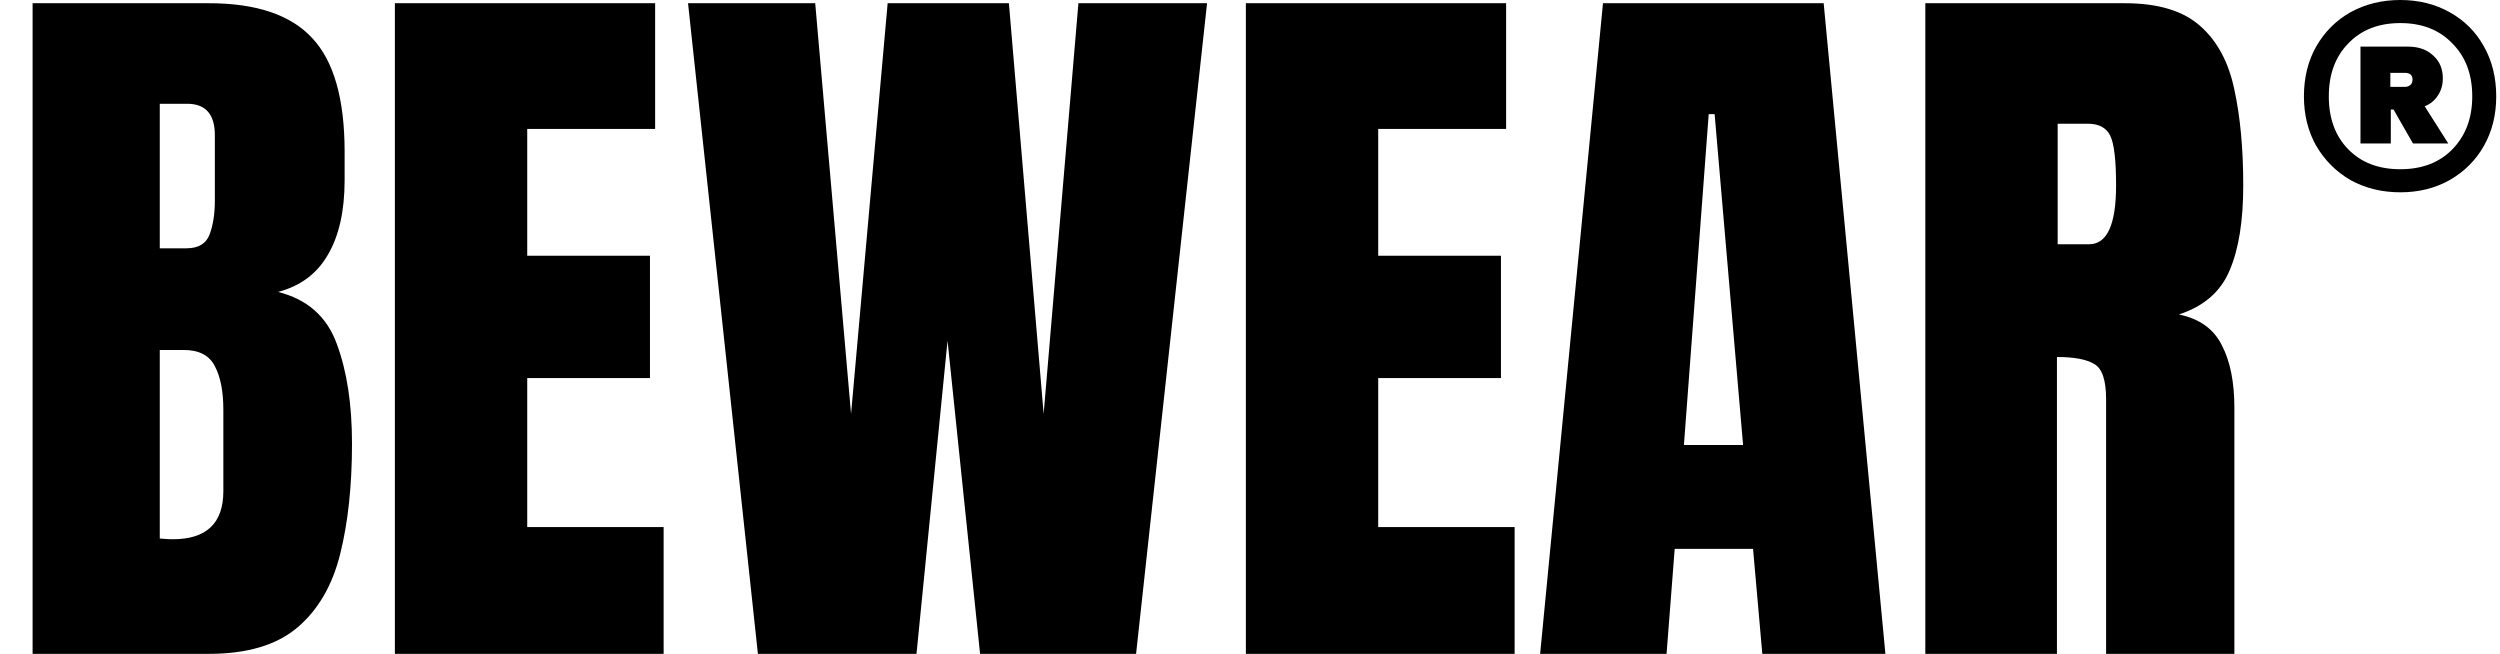
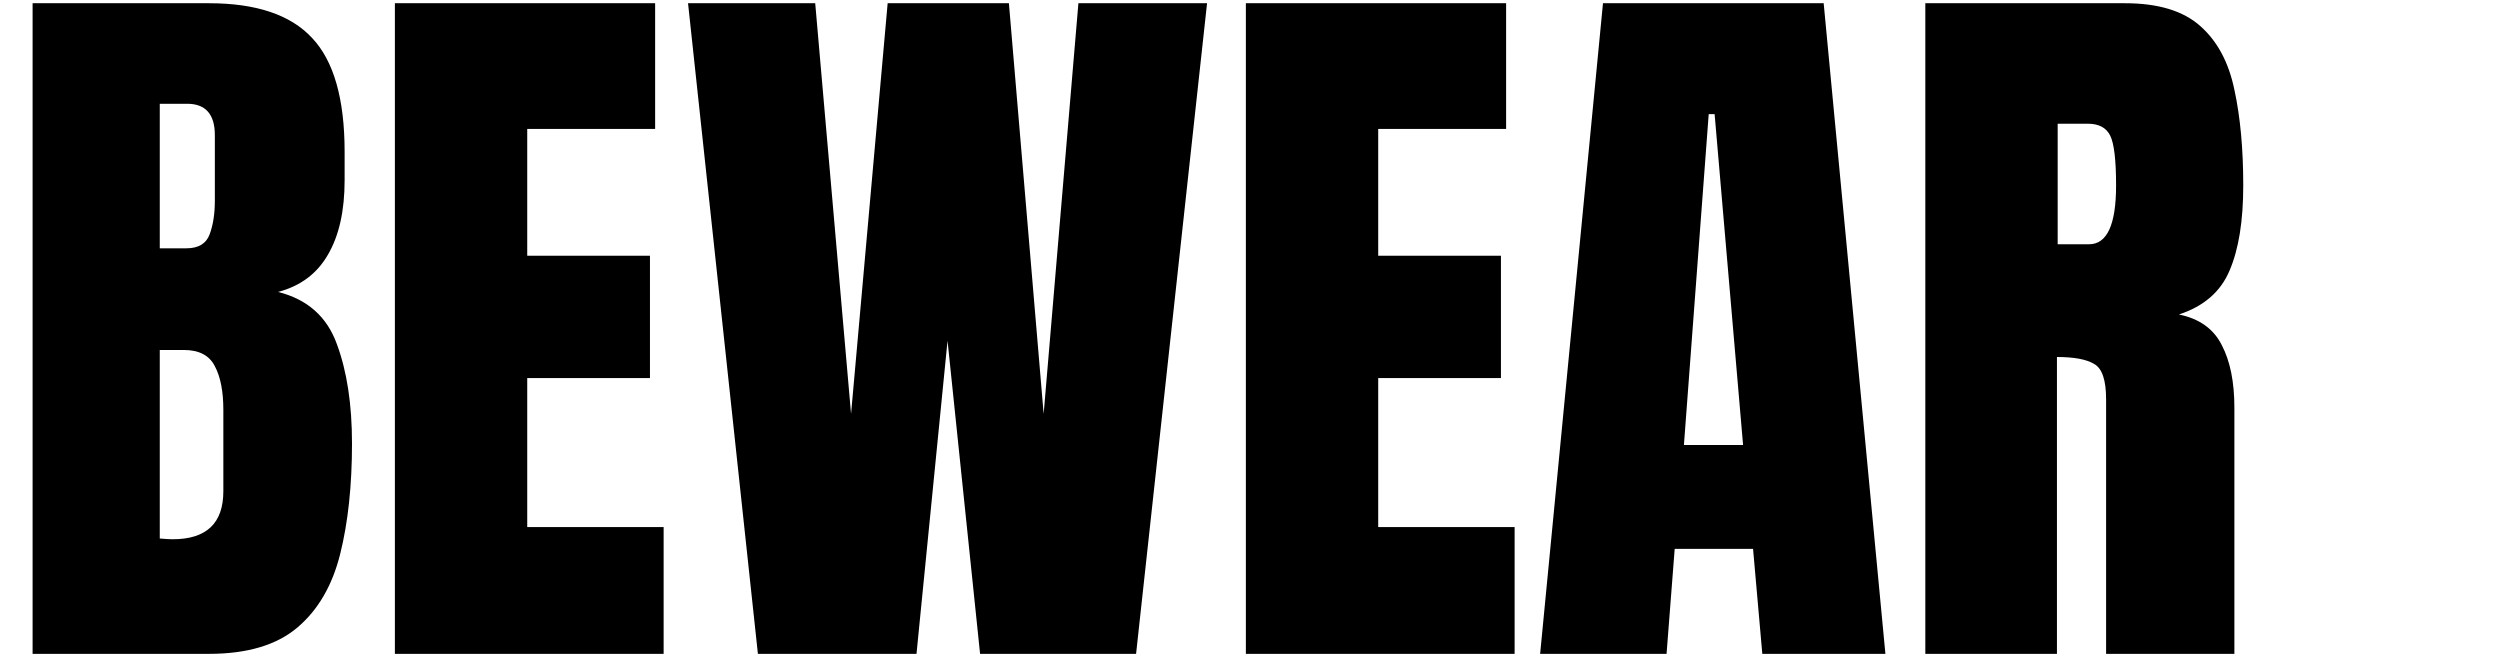
<svg xmlns="http://www.w3.org/2000/svg" width="130" height="34" viewBox="0 0 130 34" fill="none">
  <path d="M1.695 34V0.168H10.865C13.325 0.168 15.113 0.77 16.228 1.974C17.356 3.166 17.92 5.14 17.92 7.895V9.375C17.92 10.964 17.631 12.252 17.055 13.239C16.491 14.226 15.626 14.873 14.46 15.181C15.985 15.565 17.003 16.469 17.516 17.891C18.041 19.301 18.304 21.024 18.304 23.062C18.304 25.253 18.099 27.169 17.689 28.81C17.279 30.45 16.536 31.725 15.459 32.635C14.383 33.545 12.851 34 10.865 34H1.695ZM8.308 12.912H9.692C10.32 12.912 10.724 12.669 10.903 12.182C11.083 11.695 11.172 11.112 11.172 10.433V7.03C11.172 5.941 10.692 5.396 9.731 5.396H8.308V12.912ZM8.981 28.041C10.737 28.041 11.614 27.208 11.614 25.542V21.313C11.614 20.352 11.467 19.596 11.172 19.044C10.89 18.481 10.352 18.199 9.558 18.199H8.308V28.002C8.59 28.028 8.814 28.041 8.981 28.041ZM20.534 34V0.168H34.067V6.703H27.416V13.297H33.798V19.66H27.416V27.407H34.509V34H20.534ZM39.411 34L35.778 0.168H42.391L44.255 21.524L46.158 0.168H52.463L54.27 21.524L56.077 0.168H62.767L59.076 34H50.964L49.272 17.718L47.658 34H39.411ZM64.785 34V0.168H78.318V6.703H71.667V13.297H78.049V19.66H71.667V27.407H78.76V34H64.785ZM80.087 34L83.355 0.168H94.831L98.041 34H91.64L91.159 28.541H87.084L86.661 34H80.087ZM87.564 23.139H90.64L89.16 5.934H88.853L87.564 23.139ZM100.117 34V0.168H110.498C112.228 0.168 113.535 0.565 114.419 1.359C115.303 2.141 115.893 3.243 116.188 4.666C116.495 6.075 116.649 7.735 116.649 9.644C116.649 11.49 116.412 12.964 115.938 14.066C115.476 15.168 114.598 15.93 113.304 16.353C114.368 16.571 115.111 17.103 115.534 17.949C115.97 18.782 116.188 19.865 116.188 21.198V34H109.517V20.755C109.517 19.769 109.312 19.16 108.902 18.929C108.505 18.686 107.858 18.564 106.961 18.564V34H100.117ZM106.999 12.701H108.633C109.568 12.701 110.036 11.682 110.036 9.644C110.036 8.324 109.934 7.459 109.729 7.049C109.524 6.639 109.139 6.434 108.575 6.434H106.999V12.701Z" fill="black" />
-   <path d="M124.816 0C125.773 0 126.627 0.212 127.38 0.635C128.149 1.059 128.745 1.655 129.169 2.424C129.592 3.176 129.804 4.039 129.804 5.012C129.804 5.969 129.592 6.824 129.169 7.576C128.745 8.329 128.149 8.925 127.38 9.365C126.627 9.788 125.773 10 124.816 10C123.859 10 122.996 9.788 122.227 9.365C121.474 8.925 120.878 8.329 120.439 7.576C120.016 6.824 119.804 5.969 119.804 5.012C119.804 4.039 120.016 3.176 120.439 2.424C120.878 1.655 121.474 1.059 122.227 0.635C122.996 0.212 123.859 0 124.816 0ZM124.816 8.8C125.945 8.8 126.847 8.455 127.522 7.765C128.212 7.059 128.557 6.141 128.557 5.012C128.557 3.867 128.212 2.949 127.522 2.259C126.847 1.553 125.945 1.2 124.816 1.2C123.686 1.2 122.784 1.553 122.11 2.259C121.435 2.949 121.098 3.867 121.098 5.012C121.098 6.157 121.435 7.075 122.11 7.765C122.784 8.455 123.686 8.8 124.816 8.8ZM127.027 4.071C127.027 4.416 126.941 4.714 126.769 4.965C126.612 5.216 126.384 5.404 126.086 5.529L127.31 7.459H125.474L124.463 5.694H124.322V7.459H122.745V2.424H125.216C125.765 2.424 126.204 2.58 126.533 2.894C126.863 3.192 127.027 3.584 127.027 4.071ZM124.298 4.518H125.051C125.161 4.518 125.255 4.486 125.333 4.424C125.412 4.361 125.451 4.267 125.451 4.141C125.451 3.906 125.318 3.788 125.051 3.788H124.298V4.518Z" fill="black" />
</svg>